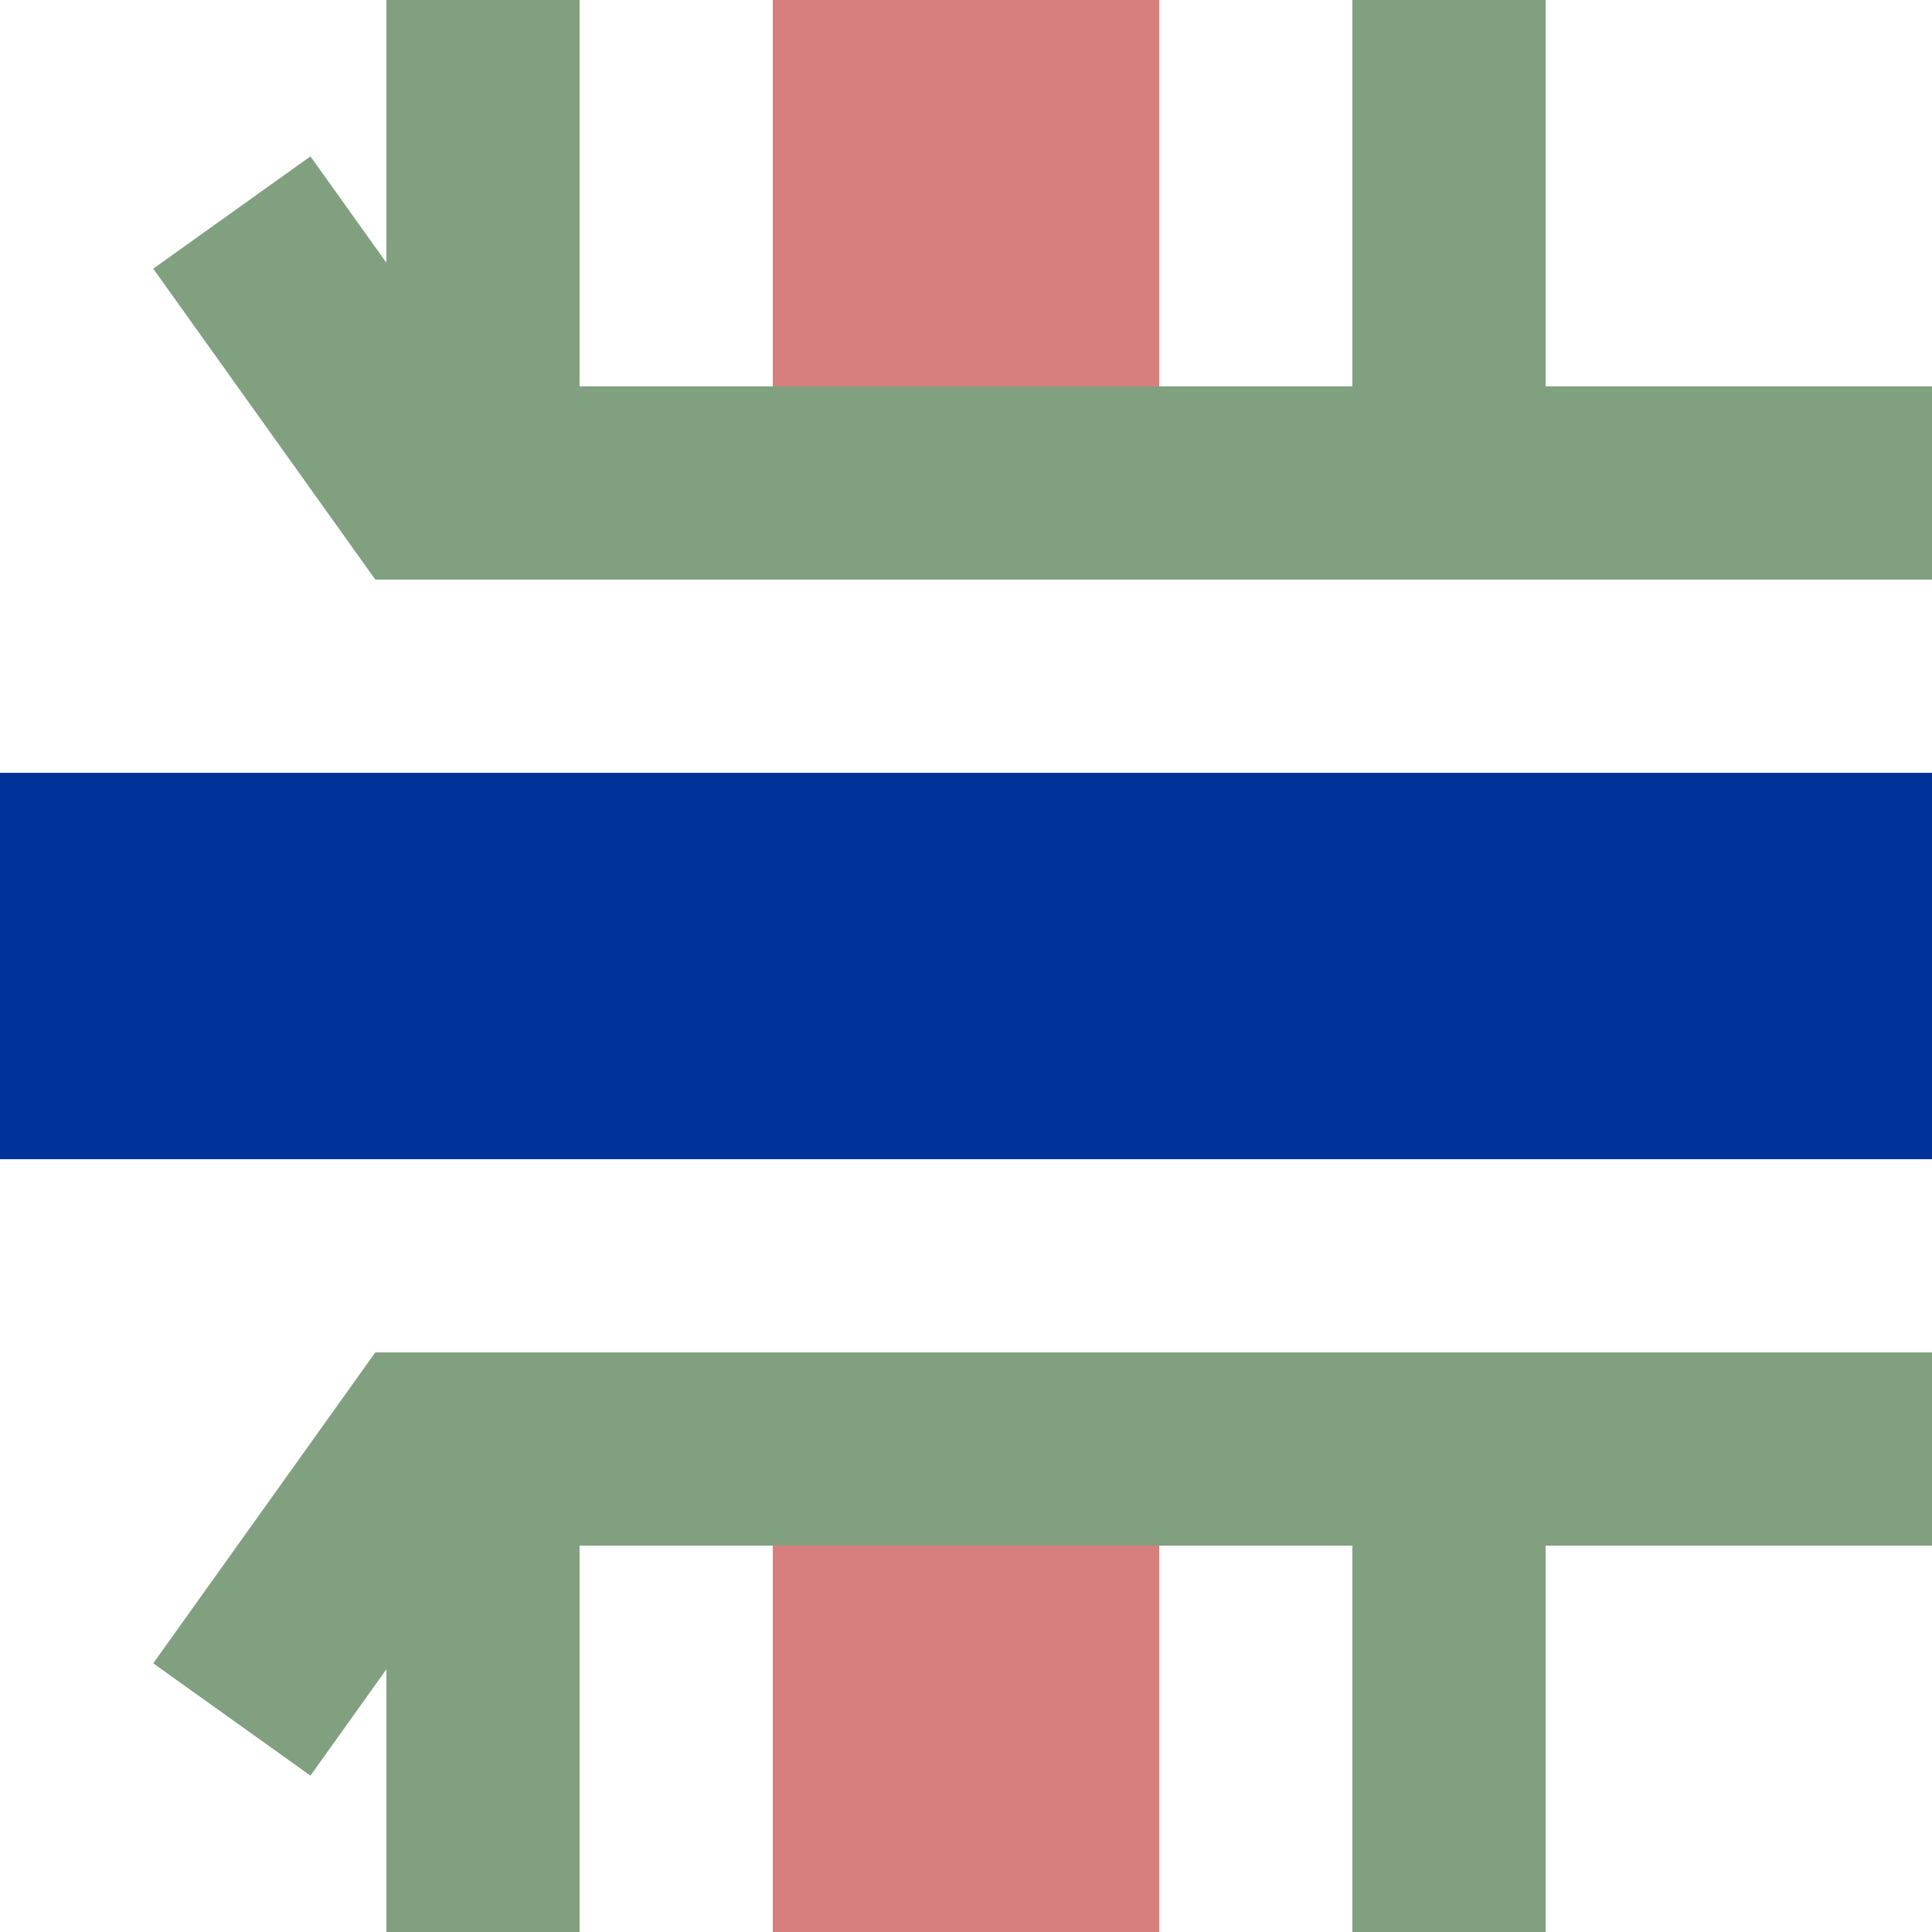
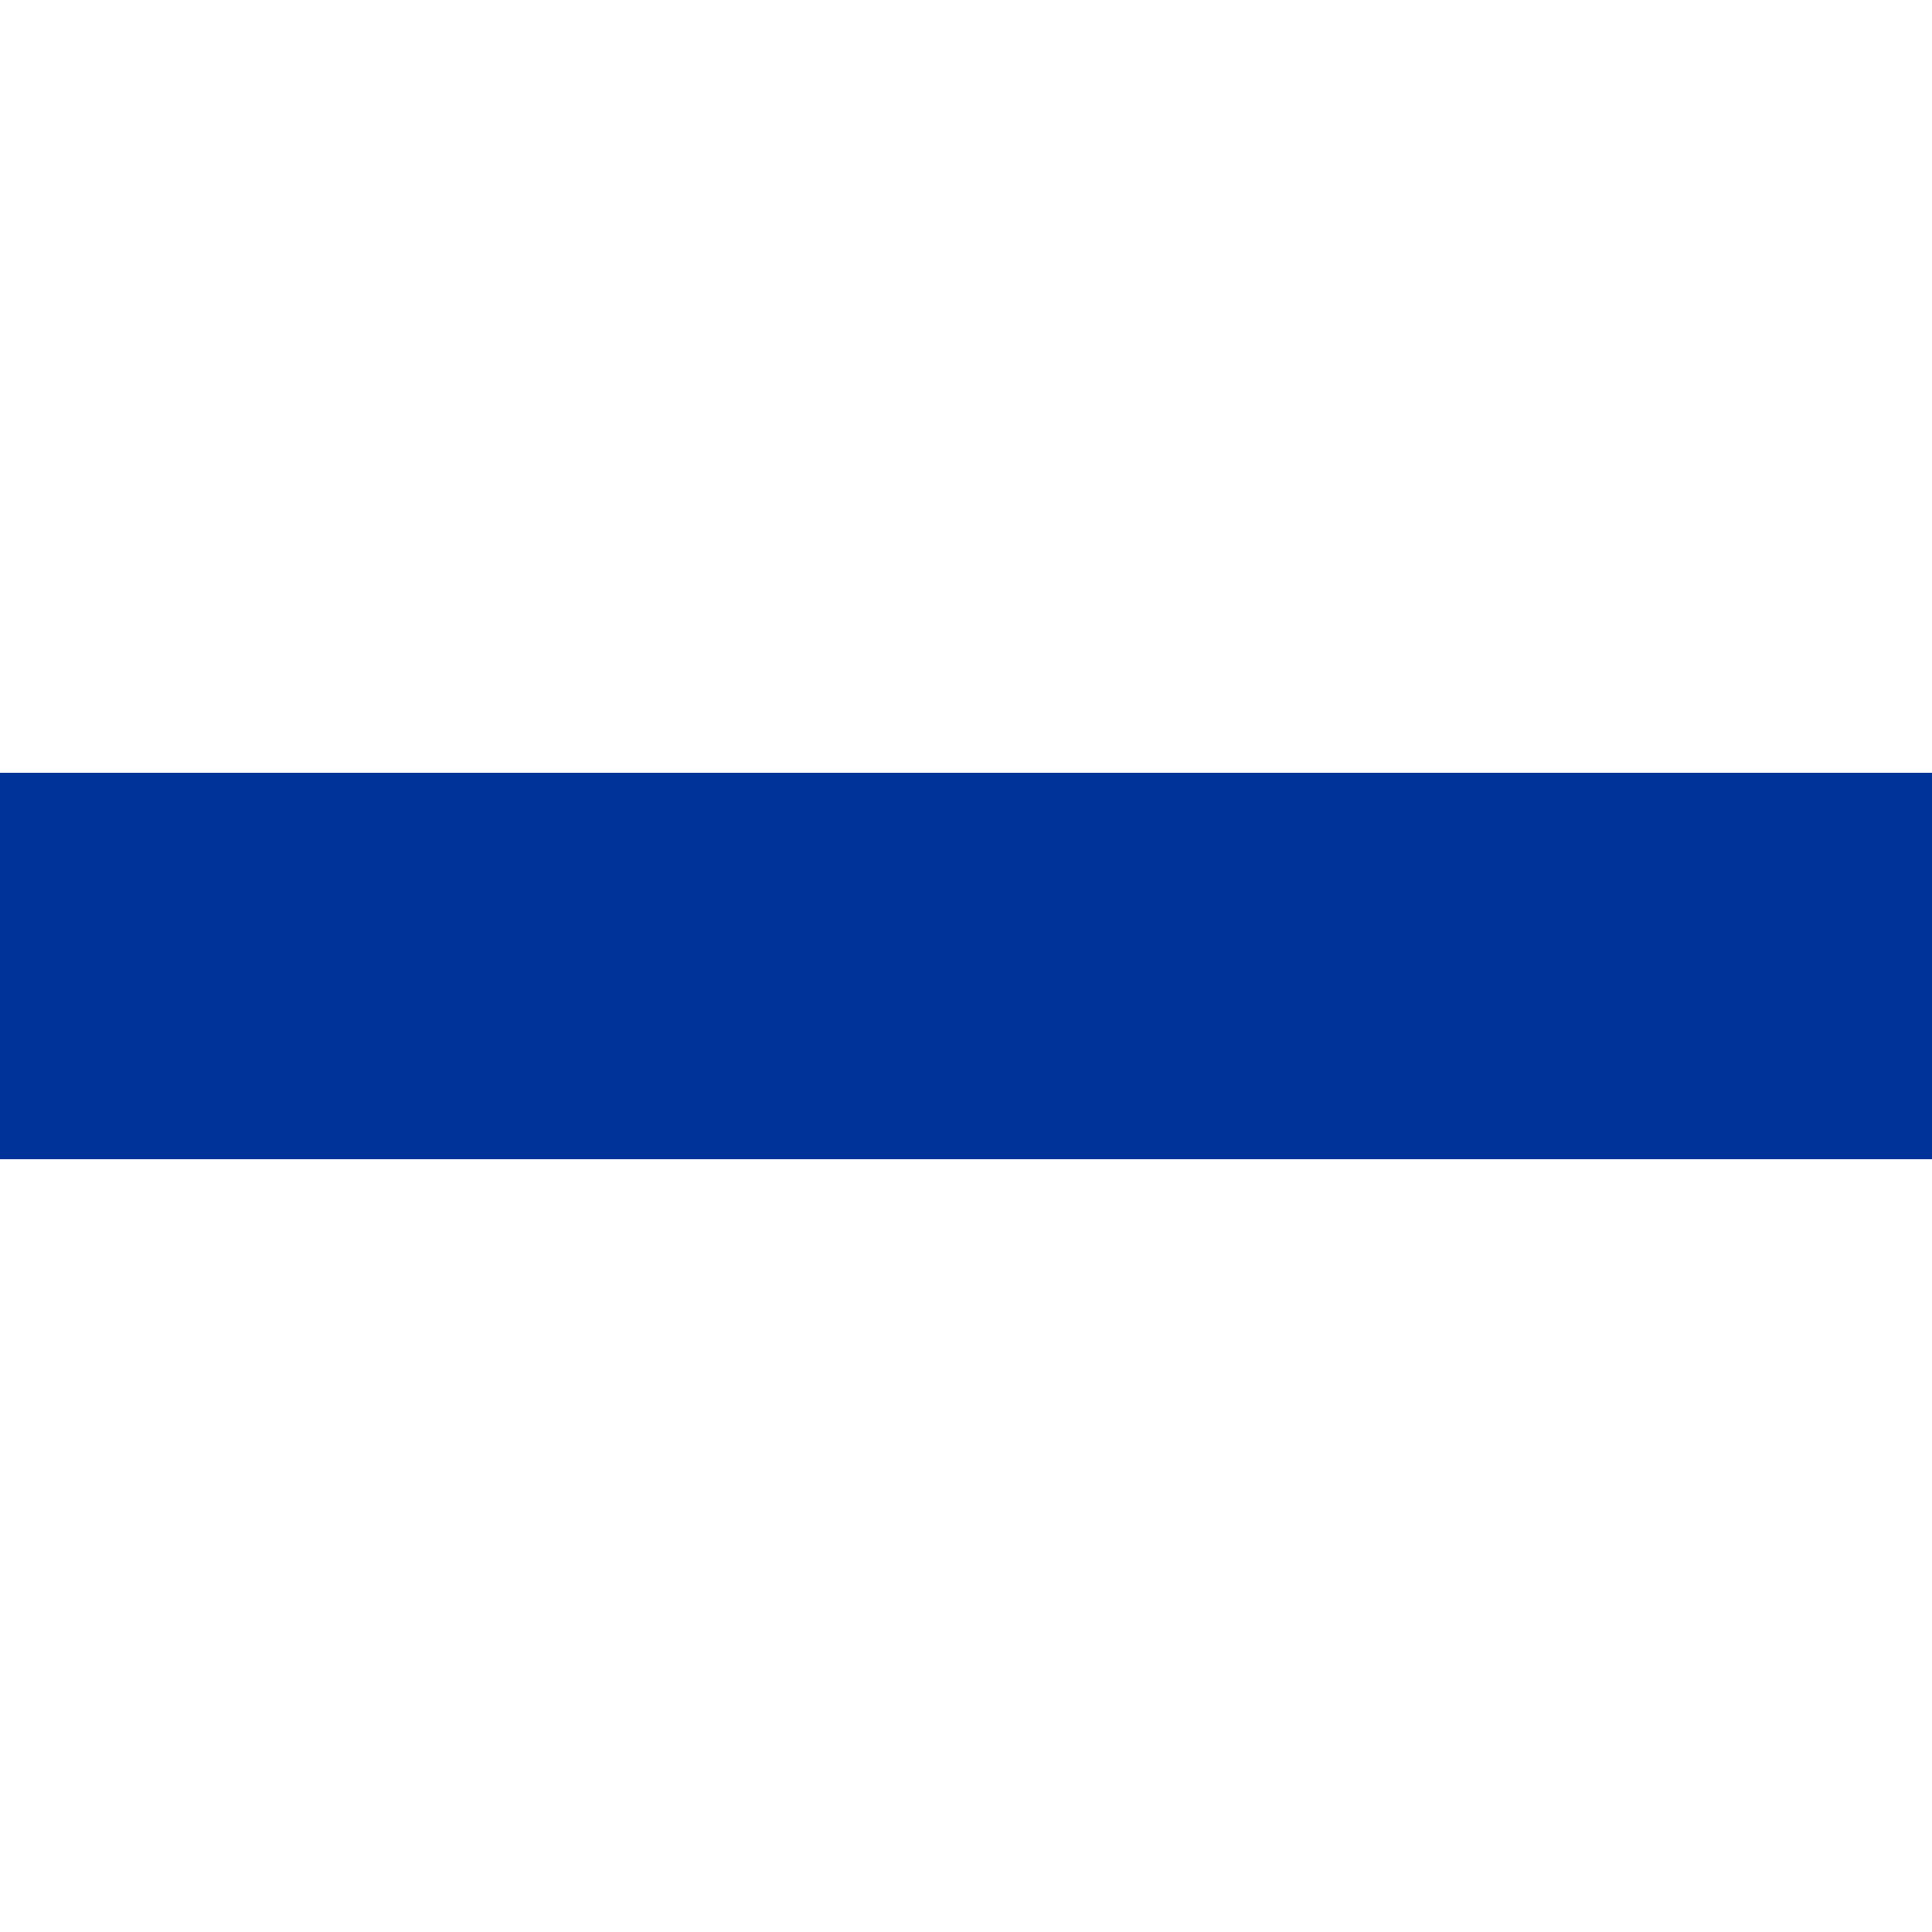
<svg xmlns="http://www.w3.org/2000/svg" width="500" height="500">
  <g stroke-width="100" fill="none">
-     <path stroke="#d77f7e" d="M 250,0 V 100 M 250,400 V 500" />
    <path stroke="#039" d="M 0,250 H 500" />
-     <path stroke="#80a080" stroke-width="50" d="M 60,55 L 110,125 H 500 M 60,445 L 110,375 H 500 M 125,0 V 100 M 125,400 V 500 M 375,0 V 100 M 375,400 V 500" />
  </g>
</svg>